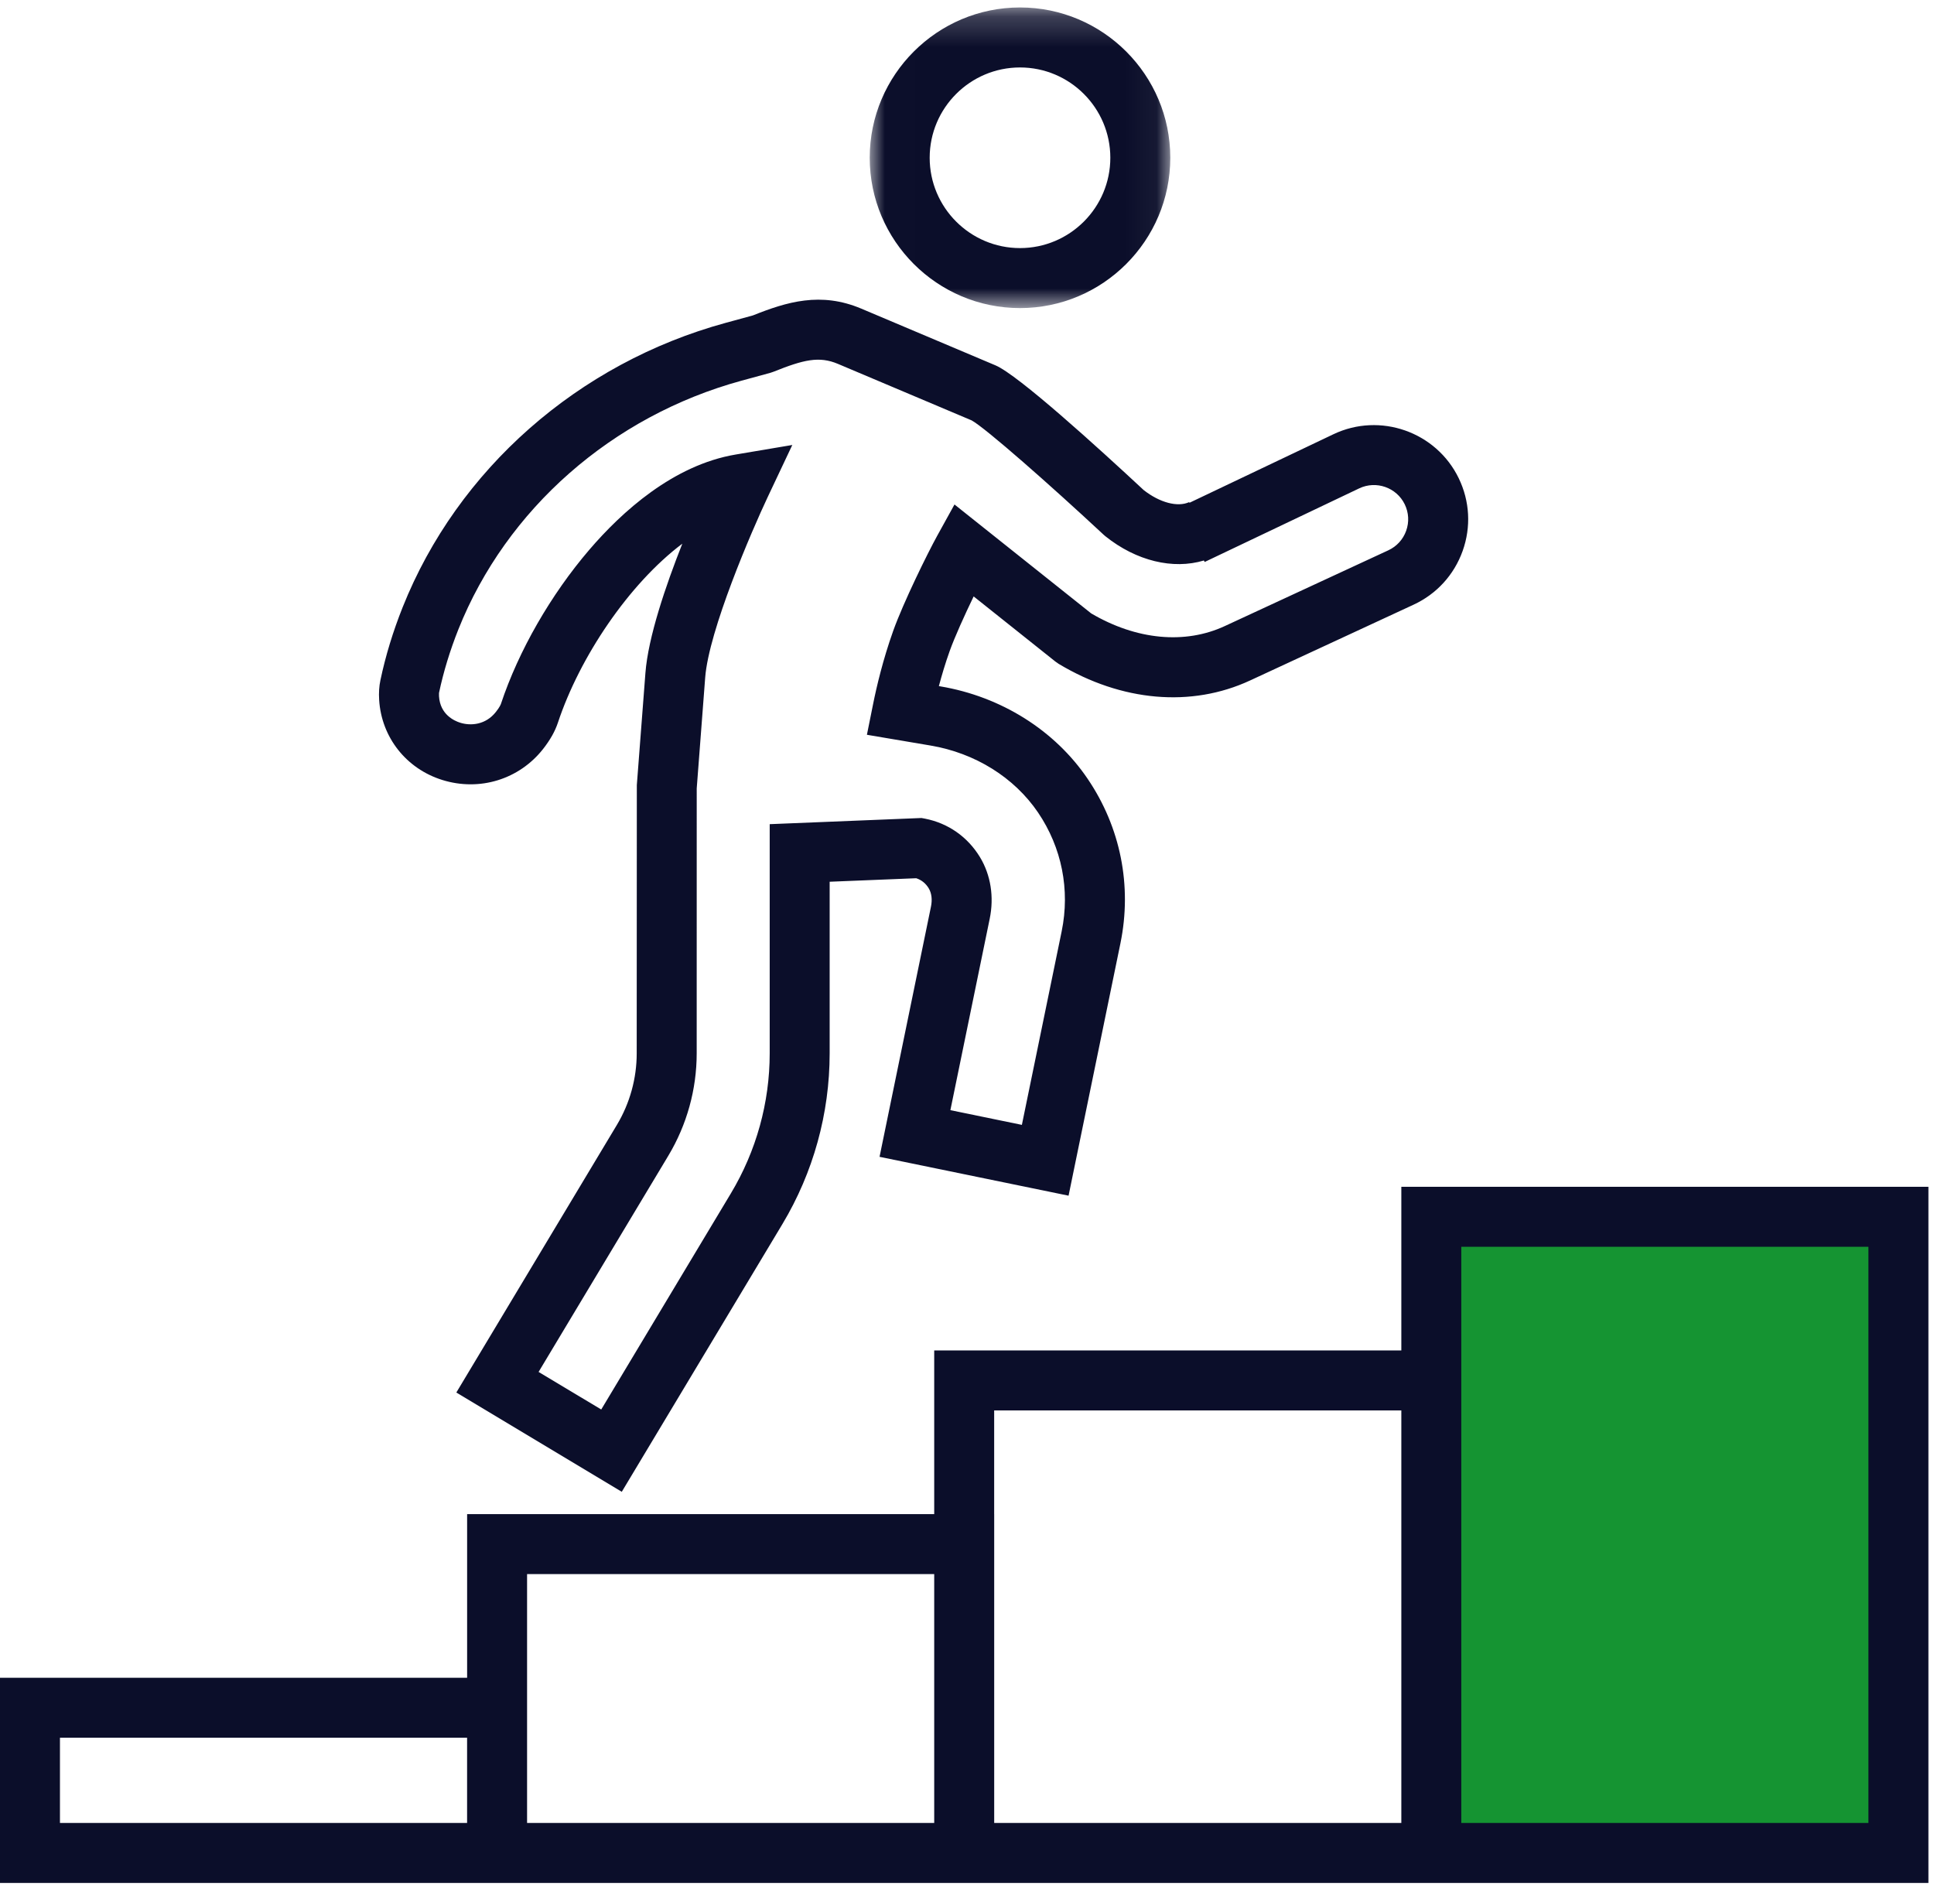
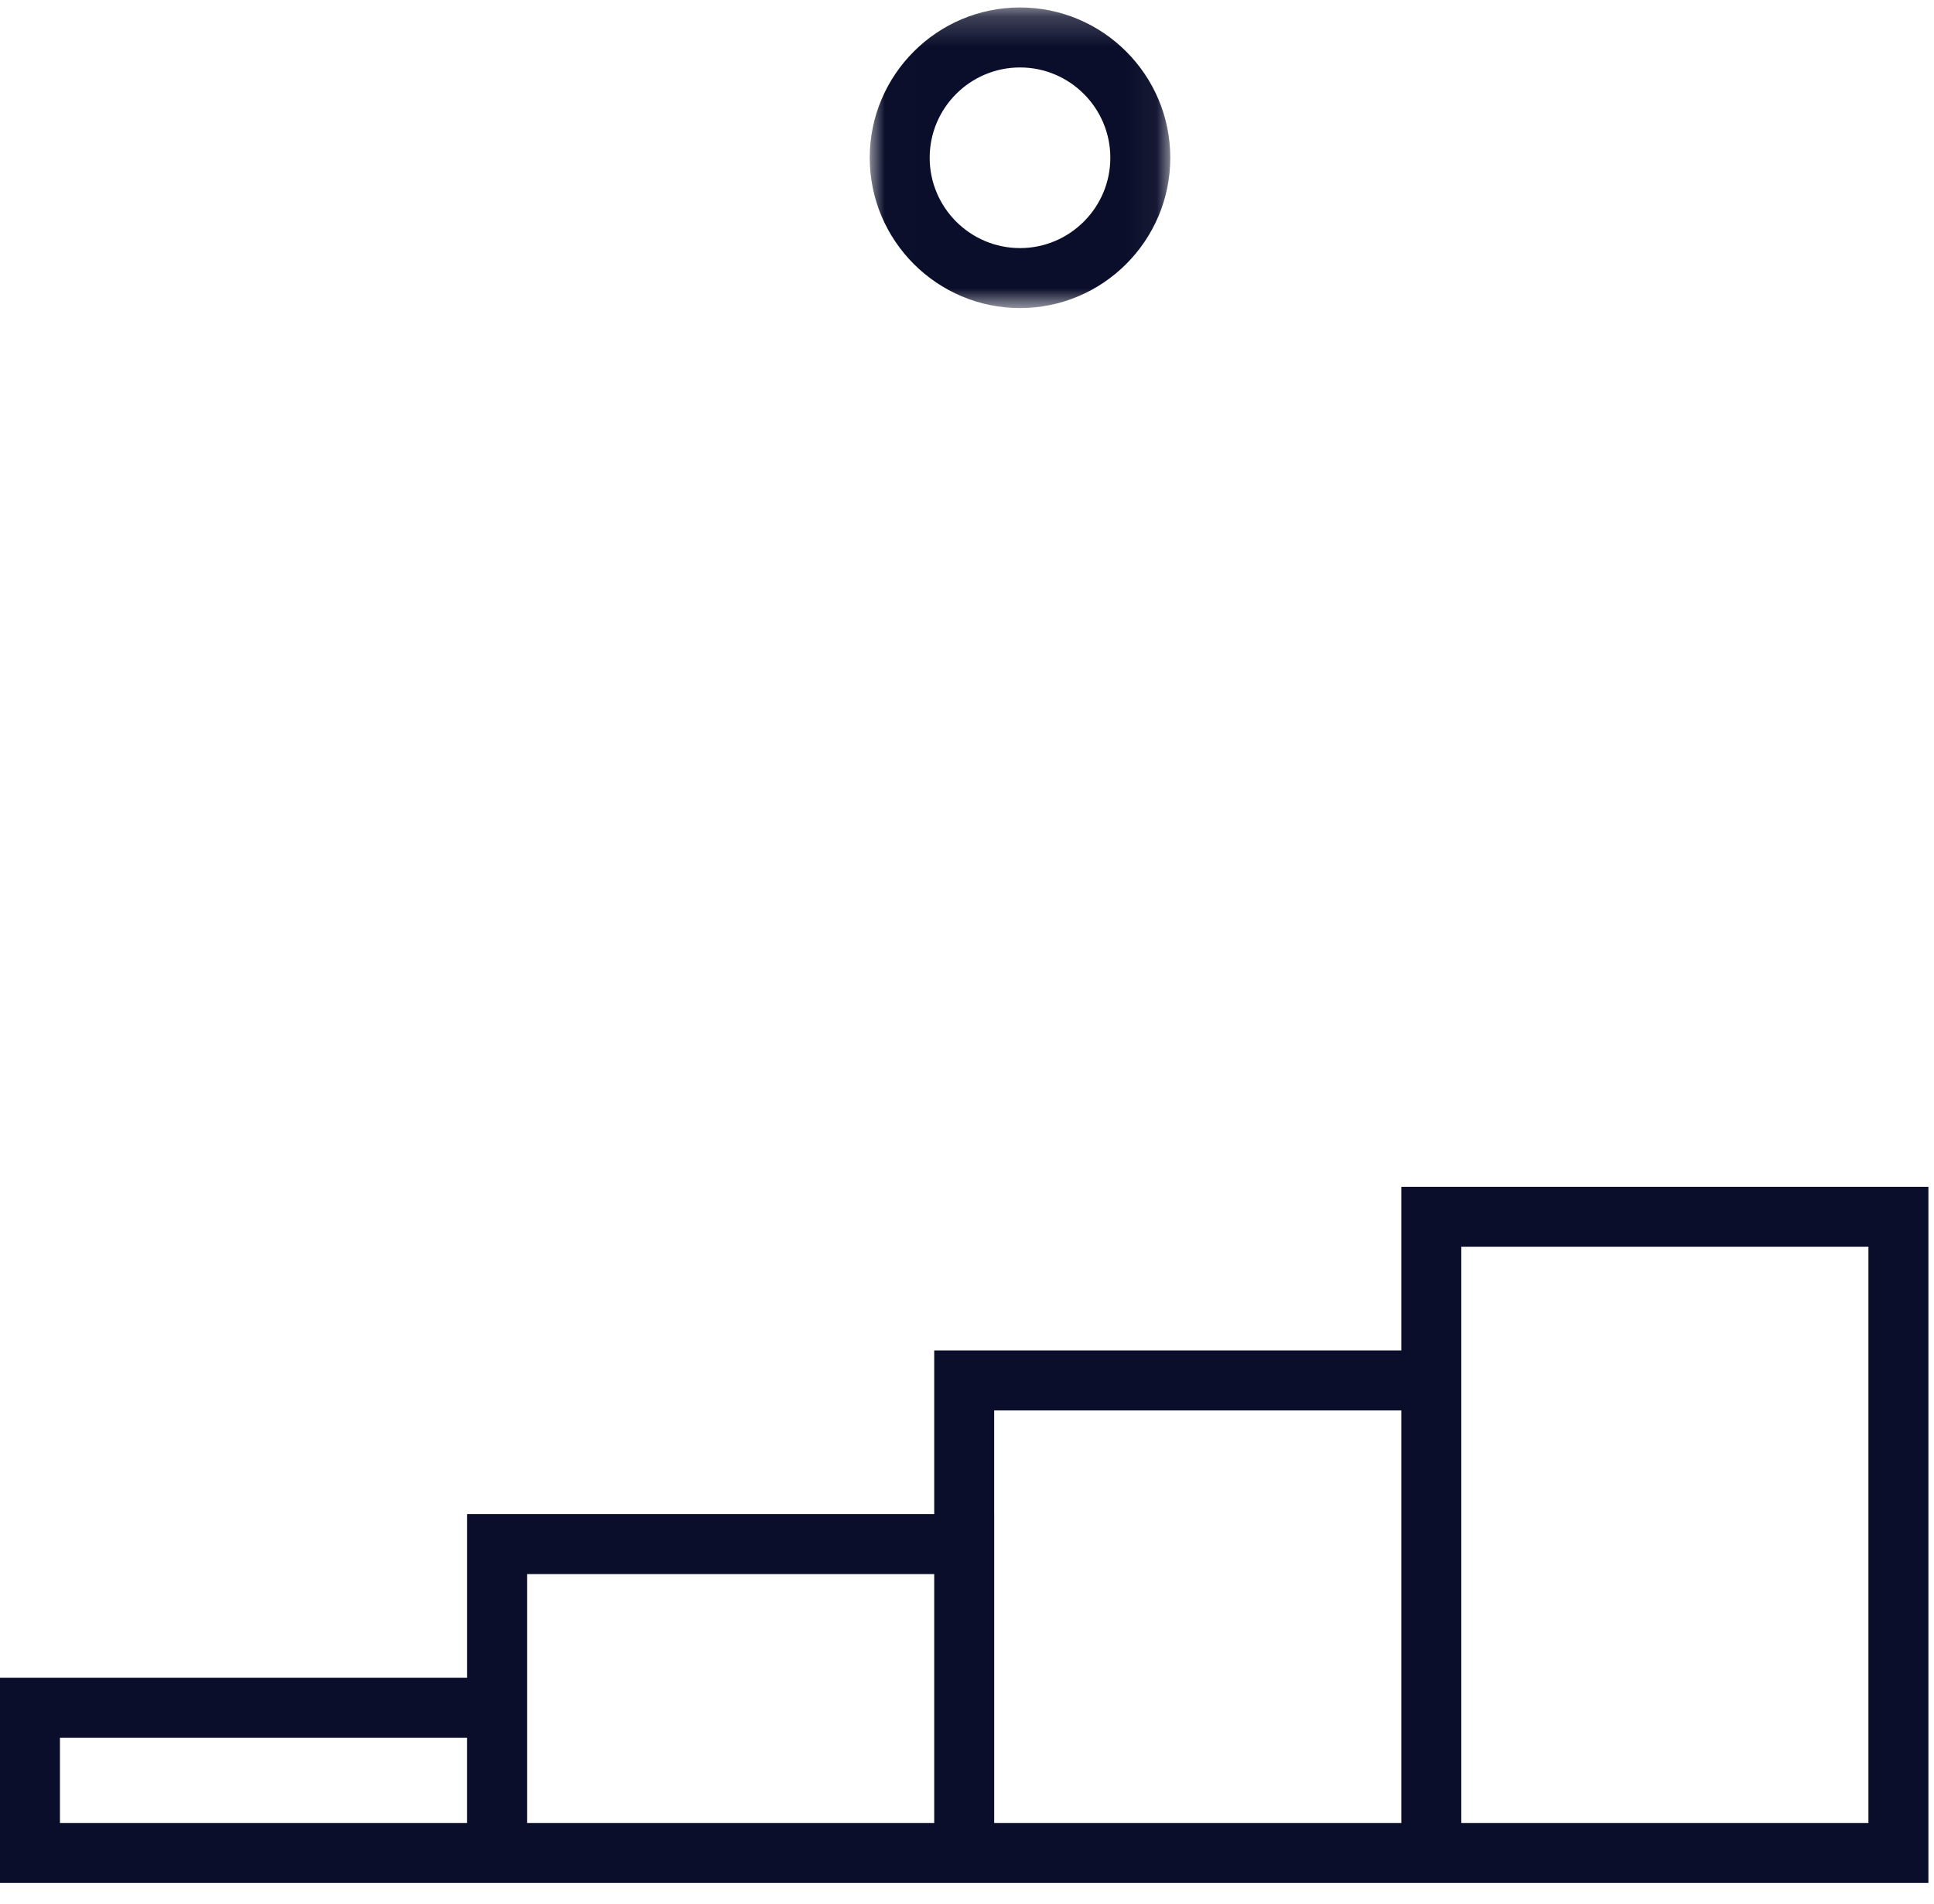
<svg xmlns="http://www.w3.org/2000/svg" xmlns:xlink="http://www.w3.org/1999/xlink" width="64px" height="63px" viewBox="0 0 64 63" version="1.1">
  <title>Skills-Development</title>
  <defs>
    <polygon id="path-1" points="0.006 0.207 9.952 0.207 9.952 10.153 0.006 10.153" />
  </defs>
  <g id="Atoms" stroke="none" stroke-width="1" fill="none" fill-rule="evenodd">
    <g id="Skills-Development">
-       <rect id="Rectangle" fill="#159432" x="48" y="41" width="15" height="20" />
      <path d="M46.373,39.27 L46.373,44.685 L30.915,44.685 L30.915,50.101 L15.458,50.101 L15.458,55.516 L-4.96124031e-05,55.516 L-4.96124031e-05,62.305 L15.458,62.305 L17.442,62.305 L30.915,62.305 L32.9,62.305 L46.373,62.305 L48.357,62.305 L63.815,62.305 L63.815,39.27 L46.373,39.27 Z M48.357,44.685 L48.357,41.255 L61.83,41.255 L61.83,60.32 L48.357,60.32 L48.357,44.685 Z M32.899,46.67 L46.373,46.67 L46.373,60.32 L32.9,60.32 L32.9,50.101 L32.899,50.101 L32.899,46.67 Z M17.442,55.516 L17.442,52.085 L30.915,52.085 L30.915,60.32 L17.442,60.32 L17.442,55.516 Z M1.984,60.32 L15.457,60.32 L15.457,57.5 L1.984,57.5 L1.984,60.32 Z" id="Fill-1" fill="#0B0E2A" />
      <g id="Group-7" transform="translate(12.403, 0.041)">
-         <path d="M2.127,22.876 L2.127,22.876 C2.273,22.186 2.488,21.483 2.765,20.786 C4.354,16.802 7.856,13.725 12.134,12.556 L13.087,12.296 L13.196,12.259 C14.188,11.861 14.703,11.736 15.327,12 L19.75,13.869 C20.209,14.12 22.37,16.024 24.122,17.656 L24.178,17.704 C25.199,18.521 26.415,18.813 27.437,18.505 L27.462,18.554 L32.577,16.118 C33.137,15.852 33.812,16.089 34.083,16.647 C34.216,16.923 34.233,17.233 34.13,17.522 C34.027,17.81 33.817,18.039 33.54,18.168 L28.128,20.675 C26.808,21.288 25.2,21.134 23.707,20.256 L19.183,16.652 L18.615,17.68 C18.296,18.257 17.491,19.893 17.155,20.833 C16.818,21.778 16.605,22.679 16.487,23.269 L16.285,24.272 L18.39,24.628 C19.865,24.876 21.161,25.684 21.948,26.844 C22.734,28.004 23.012,29.401 22.73,30.775 L21.413,37.18 L19.047,36.693 L20.348,30.362 C20.498,29.636 20.383,28.911 20.026,28.321 C19.618,27.649 18.972,27.197 18.205,27.047 L18.091,27.026 L13.068,27.23 L13.068,34.813 C13.068,36.444 12.624,38.045 11.785,39.444 L7.493,46.598 L5.42,45.355 L9.713,38.201 C10.327,37.178 10.652,36.006 10.652,34.813 L10.653,26.047 L10.933,22.38 C11.052,20.819 12.469,17.535 13.004,16.401 L13.816,14.683 L11.942,14.999 C9.874,15.347 8.169,16.902 7.103,18.145 C5.824,19.636 4.757,21.495 4.175,23.247 C4.17,23.263 4.137,23.352 4.008,23.515 C3.67,23.946 3.176,23.983 2.826,23.873 C2.628,23.811 2.162,23.602 2.125,22.999 C2.12,22.913 2.127,22.877 2.127,22.876 M2.235,25.768 C3.468,26.152 4.776,25.75 5.569,24.742 C5.803,24.443 5.964,24.159 6.059,23.872 C6.777,21.708 8.398,19.288 10.176,17.949 C9.625,19.343 9.045,21.046 8.955,22.229 L8.671,25.934 L8.667,34.813 C8.667,35.646 8.44,36.465 8.012,37.18 L2.698,46.036 L8.173,49.321 L13.487,40.465 C14.511,38.758 15.052,36.804 15.052,34.813 L15.052,29.135 L17.916,29.019 C18.089,29.074 18.23,29.187 18.329,29.35 C18.426,29.51 18.453,29.727 18.404,29.962 L16.703,38.237 L22.958,39.523 L24.674,31.174 C25.065,29.271 24.68,27.337 23.59,25.73 C22.502,24.124 20.726,23.009 18.72,22.671 L18.666,22.662 C18.761,22.306 18.879,21.906 19.024,21.501 C19.191,21.035 19.516,20.317 19.817,19.694 L22.524,21.851 L22.63,21.925 C24.712,23.175 27.02,23.377 28.963,22.476 L34.374,19.968 C35.138,19.614 35.715,18.982 35.999,18.189 C36.282,17.396 36.236,16.541 35.869,15.783 C35.125,14.246 33.266,13.593 31.724,14.327 L26.96,16.595 L26.949,16.574 C26.566,16.748 25.977,16.592 25.445,16.176 C23.921,14.758 21.29,12.366 20.539,12.048 L16.1,10.172 C14.757,9.604 13.633,9.948 12.509,10.397 L11.611,10.642 C6.735,11.974 2.74,15.491 0.922,20.051 C0.602,20.853 0.354,21.665 0.186,22.465 C0.143,22.664 0.129,22.884 0.144,23.119 C0.22,24.356 1.04,25.396 2.235,25.768" id="Fill-2" fill="#0B0E2A" />
        <g id="Group-6" transform="translate(16.372, 0)">
          <mask id="mask-2" fill="white">
            <use xlink:href="#path-1" />
          </mask>
          <g id="Clip-5" />
          <path d="M4.979,2.191 C6.627,2.191 7.968,3.531 7.968,5.179 C7.968,6.827 6.627,8.168 4.979,8.168 C3.331,8.168 1.99,6.827 1.99,5.179 C1.99,3.531 3.331,2.191 4.979,2.191 M4.979,10.153 C7.721,10.153 9.952,7.922 9.952,5.179 C9.952,2.437 7.721,0.206 4.979,0.206 C2.237,0.206 0.006,2.437 0.006,5.179 C0.006,7.922 2.237,10.153 4.979,10.153" id="Fill-4" fill="#0B0E2A" mask="url(#mask-2)" />
        </g>
      </g>
    </g>
  </g>
</svg>